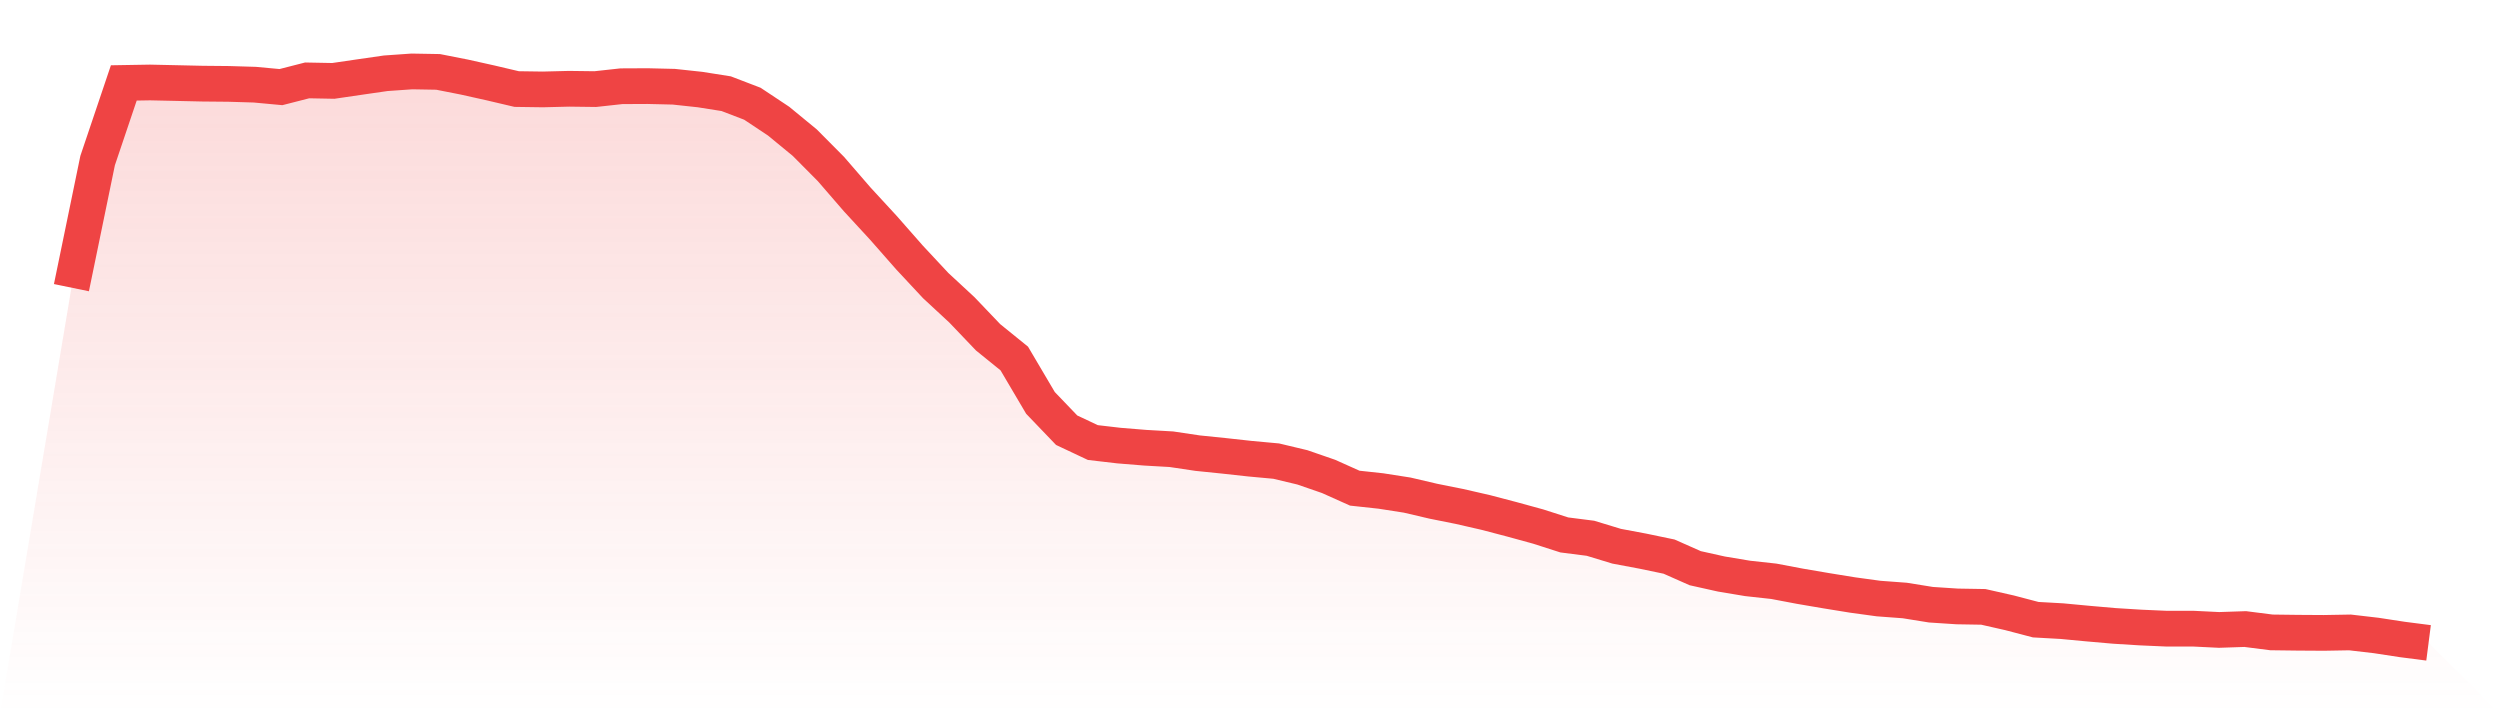
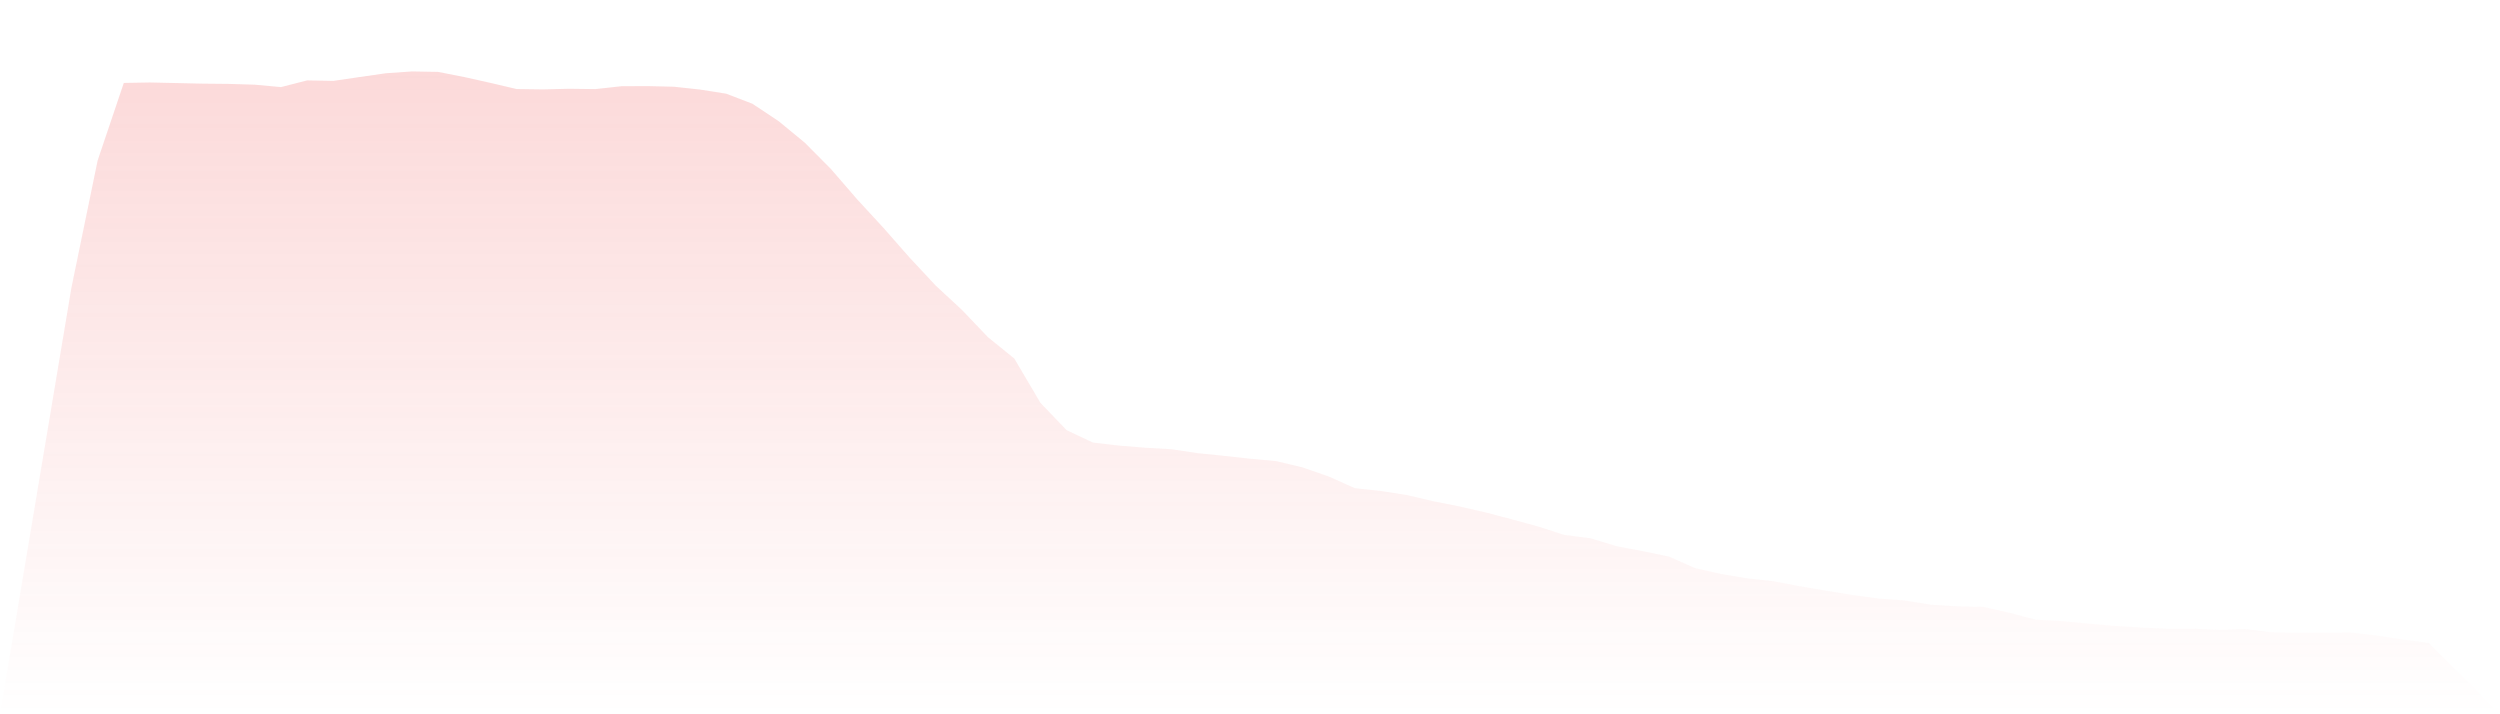
<svg xmlns="http://www.w3.org/2000/svg" viewBox="0 0 140 40">
  <defs>
    <linearGradient id="gradient" x1="0" x2="0" y1="0" y2="1">
      <stop offset="0%" stop-color="#ef4444" stop-opacity="0.2" />
      <stop offset="100%" stop-color="#ef4444" stop-opacity="0" />
    </linearGradient>
  </defs>
-   <path d="M4,16.109 L4,16.109 L5.467,8.991 L6.933,4.644 L8.4,4.619 L9.867,4.651 L11.333,4.684 L12.8,4.698 L14.267,4.742 L15.733,4.878 L17.2,4.502 L18.667,4.53 L20.133,4.315 L21.6,4.103 L23.067,4 L24.533,4.026 L26,4.315 L27.467,4.642 L28.933,4.987 L30.4,5.008 L31.867,4.971 L33.333,4.99 L34.8,4.829 L36.267,4.822 L37.733,4.857 L39.2,5.015 L40.667,5.247 L42.133,5.809 L43.6,6.783 L45.067,7.989 L46.533,9.465 L48,11.162 L49.467,12.754 L50.933,14.421 L52.4,15.994 L53.867,17.353 L55.333,18.889 L56.8,20.077 L58.267,22.563 L59.733,24.092 L61.2,24.783 L62.667,24.954 L64.133,25.073 L65.6,25.157 L67.067,25.376 L68.533,25.526 L70,25.687 L71.467,25.822 L72.933,26.172 L74.4,26.679 L75.867,27.337 L77.333,27.496 L78.8,27.725 L80.267,28.068 L81.733,28.362 L83.2,28.698 L84.667,29.083 L86.133,29.485 L87.6,29.956 L89.067,30.143 L90.533,30.589 L92,30.864 L93.467,31.17 L94.933,31.819 L96.4,32.146 L97.867,32.391 L99.333,32.552 L100.8,32.83 L102.267,33.08 L103.733,33.318 L105.2,33.519 L106.667,33.628 L108.133,33.864 L109.6,33.96 L111.067,33.985 L112.533,34.317 L114,34.702 L115.467,34.784 L116.933,34.922 L118.4,35.05 L119.867,35.141 L121.333,35.206 L122.8,35.204 L124.267,35.276 L125.733,35.227 L127.2,35.414 L128.667,35.433 L130.133,35.442 L131.6,35.416 L133.067,35.587 L134.533,35.811 L136,36 L140,40 L0,40 z" fill="url(#gradient)" />
-   <path d="M4,16.109 L4,16.109 L5.467,8.991 L6.933,4.644 L8.4,4.619 L9.867,4.651 L11.333,4.684 L12.8,4.698 L14.267,4.742 L15.733,4.878 L17.2,4.502 L18.667,4.53 L20.133,4.315 L21.6,4.103 L23.067,4 L24.533,4.026 L26,4.315 L27.467,4.642 L28.933,4.987 L30.4,5.008 L31.867,4.971 L33.333,4.99 L34.8,4.829 L36.267,4.822 L37.733,4.857 L39.2,5.015 L40.667,5.247 L42.133,5.809 L43.6,6.783 L45.067,7.989 L46.533,9.465 L48,11.162 L49.467,12.754 L50.933,14.421 L52.4,15.994 L53.867,17.353 L55.333,18.889 L56.8,20.077 L58.267,22.563 L59.733,24.092 L61.2,24.783 L62.667,24.954 L64.133,25.073 L65.6,25.157 L67.067,25.376 L68.533,25.526 L70,25.687 L71.467,25.822 L72.933,26.172 L74.4,26.679 L75.867,27.337 L77.333,27.496 L78.8,27.725 L80.267,28.068 L81.733,28.362 L83.2,28.698 L84.667,29.083 L86.133,29.485 L87.6,29.956 L89.067,30.143 L90.533,30.589 L92,30.864 L93.467,31.17 L94.933,31.819 L96.4,32.146 L97.867,32.391 L99.333,32.552 L100.8,32.83 L102.267,33.08 L103.733,33.318 L105.2,33.519 L106.667,33.628 L108.133,33.864 L109.6,33.96 L111.067,33.985 L112.533,34.317 L114,34.702 L115.467,34.784 L116.933,34.922 L118.4,35.05 L119.867,35.141 L121.333,35.206 L122.8,35.204 L124.267,35.276 L125.733,35.227 L127.2,35.414 L128.667,35.433 L130.133,35.442 L131.6,35.416 L133.067,35.587 L134.533,35.811 L136,36" fill="none" stroke="#ef4444" stroke-width="2" />
+   <path d="M4,16.109 L4,16.109 L5.467,8.991 L6.933,4.644 L8.4,4.619 L9.867,4.651 L11.333,4.684 L12.8,4.698 L14.267,4.742 L15.733,4.878 L17.2,4.502 L18.667,4.53 L20.133,4.315 L21.6,4.103 L23.067,4 L24.533,4.026 L26,4.315 L27.467,4.642 L28.933,4.987 L30.4,5.008 L31.867,4.971 L33.333,4.99 L34.8,4.829 L36.267,4.822 L37.733,4.857 L39.2,5.015 L40.667,5.247 L42.133,5.809 L43.6,6.783 L45.067,7.989 L46.533,9.465 L48,11.162 L49.467,12.754 L50.933,14.421 L52.4,15.994 L53.867,17.353 L55.333,18.889 L56.8,20.077 L58.267,22.563 L59.733,24.092 L61.2,24.783 L62.667,24.954 L64.133,25.073 L65.6,25.157 L67.067,25.376 L68.533,25.526 L70,25.687 L71.467,25.822 L72.933,26.172 L74.4,26.679 L75.867,27.337 L77.333,27.496 L78.8,27.725 L80.267,28.068 L81.733,28.362 L83.2,28.698 L84.667,29.083 L86.133,29.485 L87.6,29.956 L89.067,30.143 L90.533,30.589 L92,30.864 L93.467,31.17 L94.933,31.819 L96.4,32.146 L97.867,32.391 L99.333,32.552 L100.8,32.83 L102.267,33.08 L103.733,33.318 L105.2,33.519 L106.667,33.628 L108.133,33.864 L109.6,33.96 L111.067,33.985 L112.533,34.317 L114,34.702 L115.467,34.784 L116.933,34.922 L118.4,35.05 L119.867,35.141 L121.333,35.206 L122.8,35.204 L124.267,35.276 L125.733,35.227 L127.2,35.414 L128.667,35.433 L130.133,35.442 L131.6,35.416 L133.067,35.587 L134.533,35.811 L136,36 L140,40 L0,40 " fill="url(#gradient)" />
</svg>